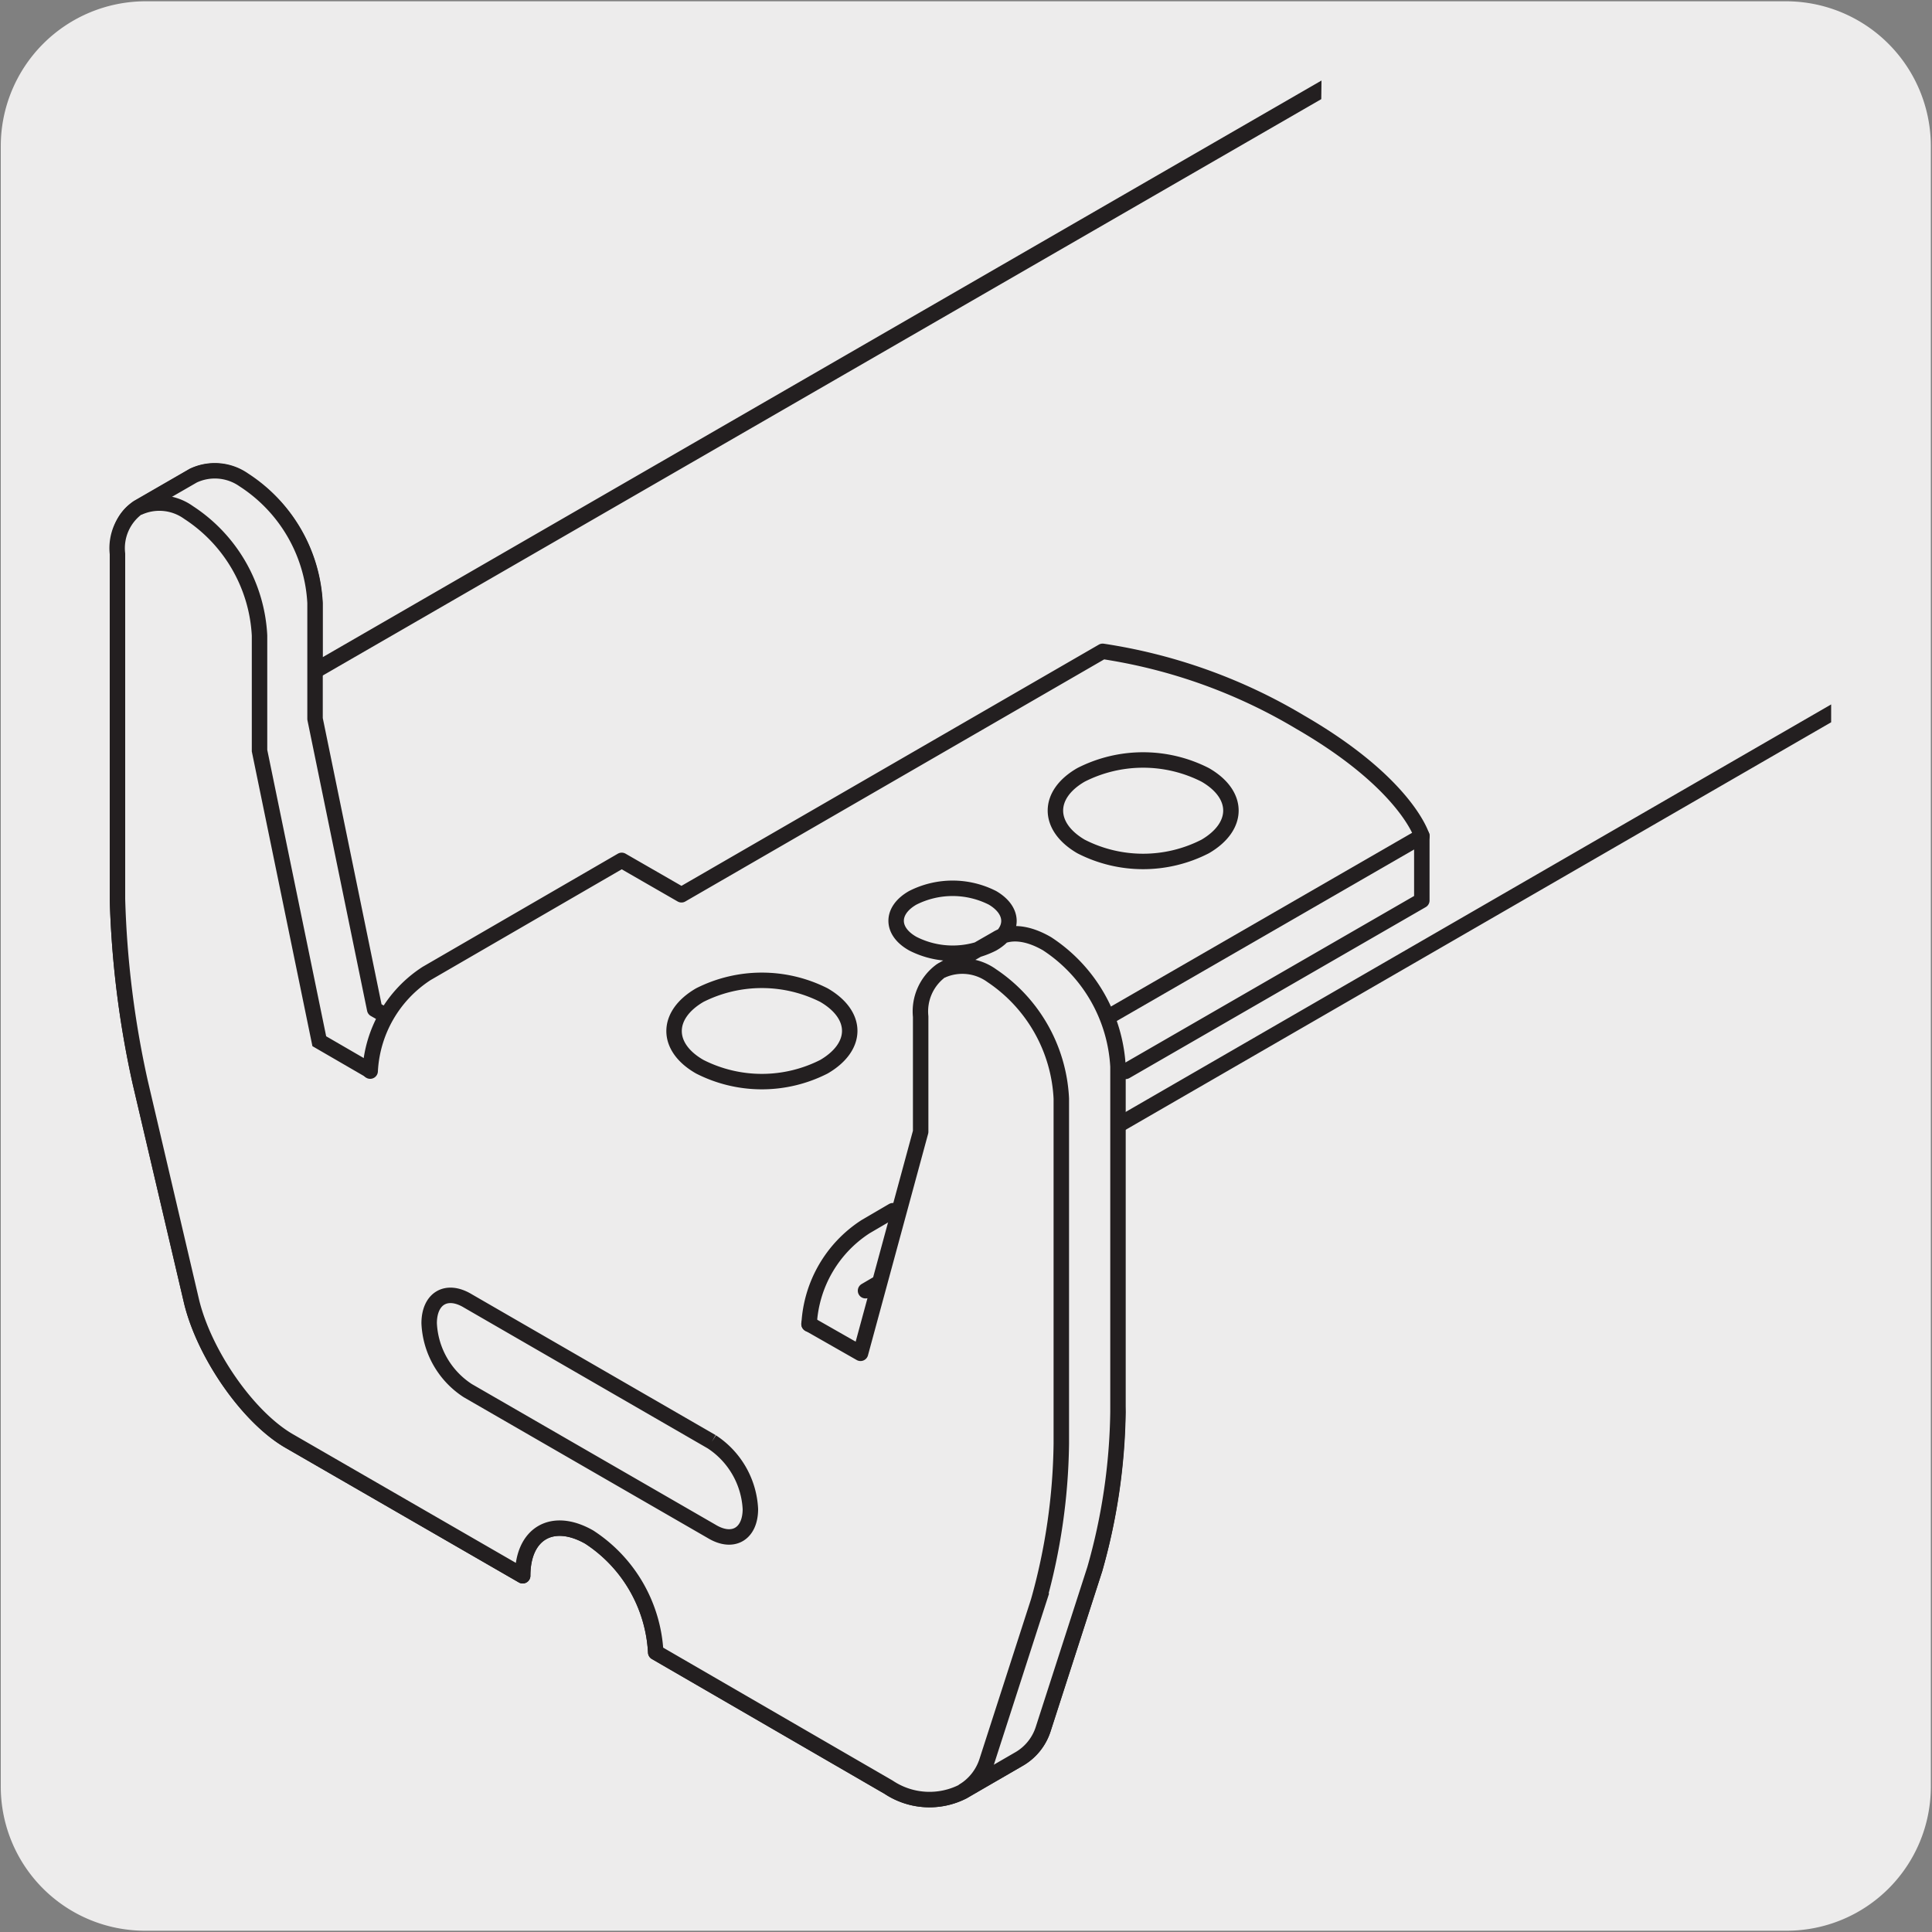
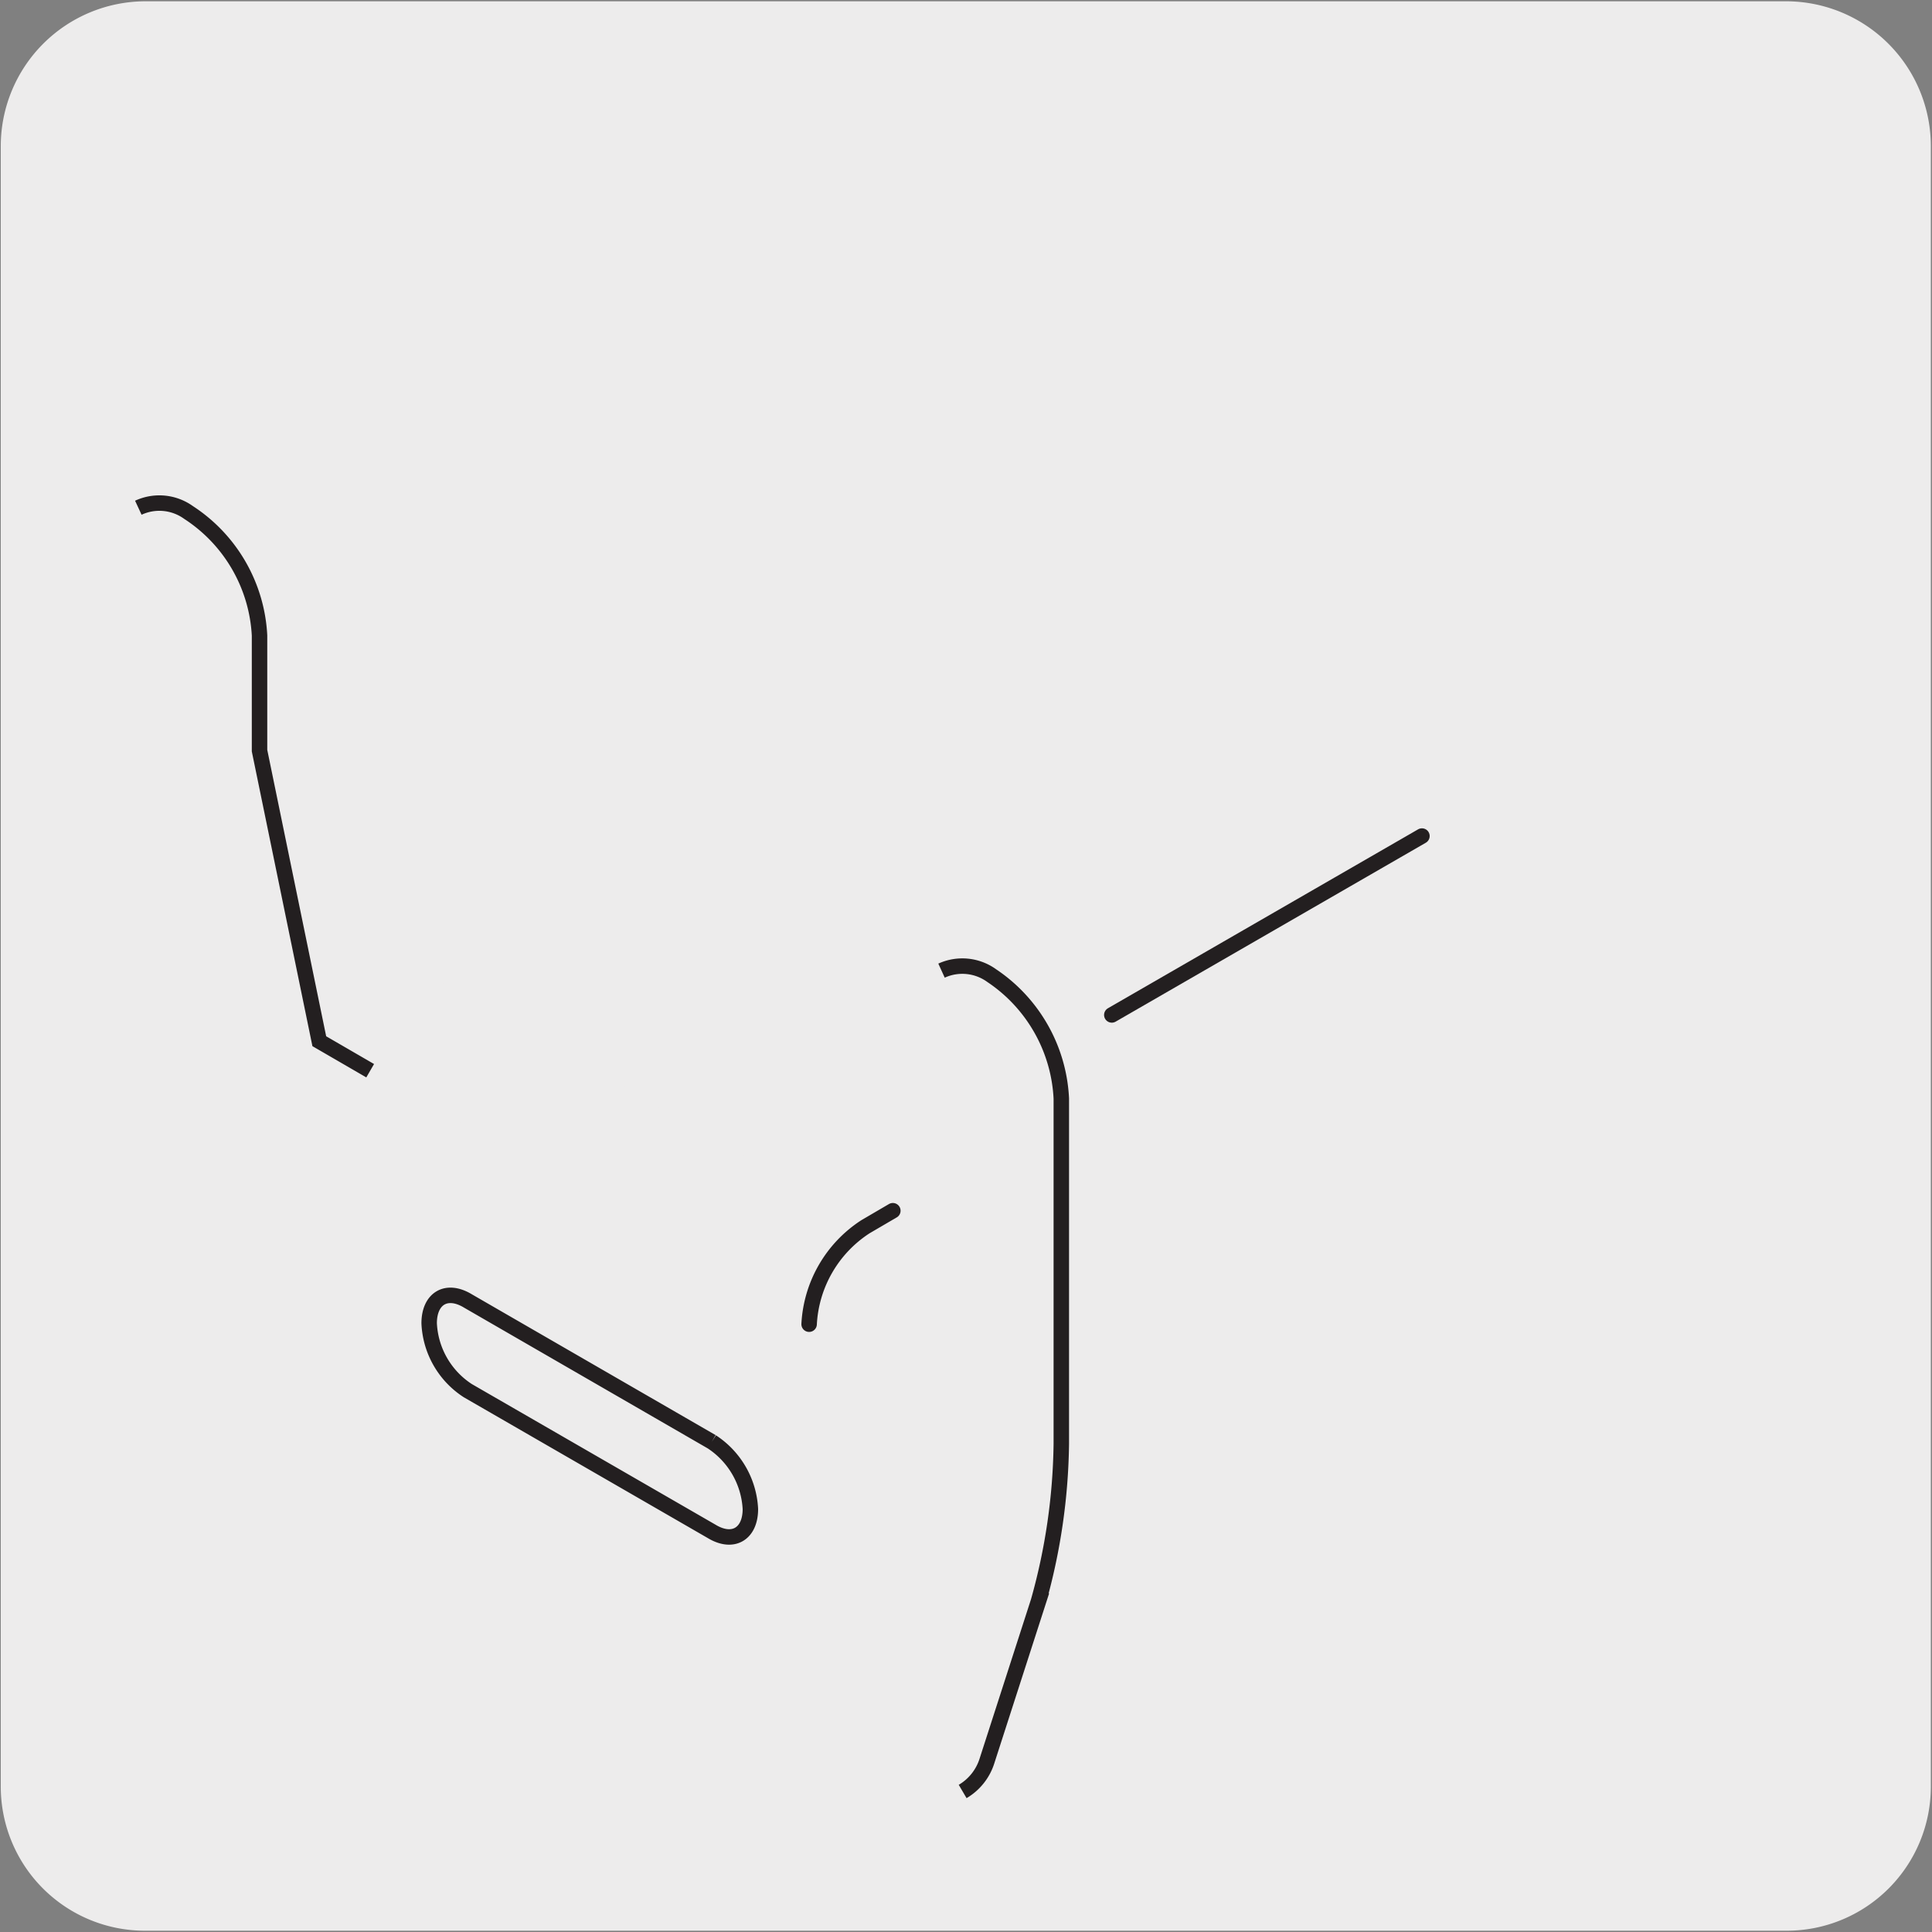
<svg xmlns="http://www.w3.org/2000/svg" viewBox="0 0 150 150">
  <rect x="0" y="0" width="150" height="150" fill="#808080" stroke="none" />
  <defs>
    <style>.cls-1,.cls-4,.cls-5,.cls-6{fill:none;}.cls-2{fill:#edecec;}.cls-3{clip-path:url(#clip-path);}.cls-4,.cls-5,.cls-6{stroke:#231f20;stroke-width:1.2px;}.cls-4,.cls-6{stroke-linecap:round;}.cls-4{stroke-linejoin:round;}.cls-5,.cls-6{stroke-miterlimit:10;}</style>
    <clipPath id="clip-path">
-       <polygon class="cls-1" points="-6.1 -21.74 -6.1 175.01 142.17 175.01 142.17 47.83 102.11 47.83 102.93 -21.74 -6.1 -21.74" />
-     </clipPath>
+       </clipPath>
  </defs>
  <title>14582-04 </title>
  <g id="Capa_2" data-name="Capa 2">
    <path class="cls-2" d="M11.31.1H138.62a11.25,11.25,0,0,1,11.29,11.21v127.4a11.19,11.19,0,0,1-11.19,11.19H11.25A11.19,11.19,0,0,1,.06,138.71h0V11.34A11.25,11.25,0,0,1,11.31.1Z" />
  </g>
  <g id="Capa_3" data-name="Capa 3">
    <g class="cls-3">
      <path class="cls-4" d="M72.69,98.65c-5.43,3.19-15.44,1.66-26.89-5-15.69-9-28.63-24.46-30.87-36.09l143.4-82.79m61.75,35.61L76.67,93.22m81.67-118.4L24.44,52.11V46.86a12,12,0,0,0-5.5-9.54,3.87,3.87,0,0,0-3.9-.39l-4.3,2.49c-1,.57-1.62,1.8-1.62,3.57V69.8A75,75,0,0,0,10.88,84l4,17.07c1,4.09,4.4,9,7.62,10.84l18.08,10.43c0-3.3,2.31-4.63,5.17-3a11.41,11.41,0,0,1,5.16,8.95L69,138.77a5.73,5.73,0,0,0,5.75.33l4.3-2.49A4.23,4.23,0,0,0,81,134.23l4-12.41a47,47,0,0,0,1.78-12.19l-1-21.45M220.08,10.43l-12.09,7" />
    </g>
-     <path class="cls-2" d="M110.4,64.9s-1.22-4.07-9.47-8.85a42.2,42.2,0,0,0-15.32-5.48L52.91,69.48,48.26,66.8,33.12,75.55A9,9,0,0,0,29.94,79l-.85-.63L24.45,55.79V46.87a12.14,12.14,0,0,0-5.51-9.55c-1.53-.88-2.91-1-3.9-.4l-4.3,2.5A3.87,3.87,0,0,0,9.13,43l0,26.82A74.18,74.18,0,0,0,10.88,84l4,17.08c1,4.09,4.4,9,7.62,10.83l18.08,10.43c0-3.29,2.31-4.63,5.16-3a11.37,11.37,0,0,1,5.17,8.94L69,138.77a5.68,5.68,0,0,0,5.74.32l4.29-2.47a4.25,4.25,0,0,0,1.9-2.39L85,121.83a47.73,47.73,0,0,0,1.76-12.2l0-26.13L110.4,69.87Z" />
    <path class="cls-2" d="M81.29,73.27a3.86,3.86,0,0,0-3.91-.39l-4.29,2.48a3.85,3.85,0,0,1,3.89.39,12.15,12.15,0,0,1,5.51,9.54l4.31-2.48a12.24,12.24,0,0,0-5.51-9.54" />
    <path class="cls-2" d="M18.94,37.31a3.91,3.91,0,0,0-3.9-.38l-4.3,2.48a3.87,3.87,0,0,1,3.89.39,12.1,12.1,0,0,1,5.51,9.55l4.31-2.49a12.1,12.1,0,0,0-5.51-9.55" />
    <path class="cls-2" d="M33.12,75.55a9.64,9.64,0,0,0-4.38,7.58l34.07,19.69a9.65,9.65,0,0,1,4.38-7.58Z" />
    <line class="cls-4" x1="86.32" y1="78.8" x2="110.4" y2="64.91" />
    <path class="cls-5" d="M55.26,111.94,36.32,101c-1.66-1-3-.18-3,1.74a6.58,6.58,0,0,0,3,5.23L55.26,118.9c1.66,1,3,.18,3-1.74a6.64,6.64,0,0,0-3-5.22M28.74,83.13l-3.95-2.29L20.15,58.28V49.34a12.14,12.14,0,0,0-5.51-9.55,3.88,3.88,0,0,0-3.9-.37m64,99.67a4.22,4.22,0,0,0,1.89-2.38l4-12.4a47.17,47.17,0,0,0,1.77-12.21l0-26.81A12.19,12.19,0,0,0,77,75.75a3.89,3.89,0,0,0-3.9-.39" />
-     <path class="cls-4" d="M70.86,69.71a6.84,6.84,0,0,1,6.2,0c1.7,1,1.7,2.59,0,3.56a6.83,6.83,0,0,1-6.18,0C69.14,72.3,69.15,70.69,70.86,69.71ZM54.33,77.26a10.7,10.7,0,0,1,9.64,0c2.67,1.55,2.67,4,0,5.56a10.63,10.63,0,0,1-9.64,0C51.67,81.3,51.67,78.81,54.33,77.26Zm29.6-17.1a10.63,10.63,0,0,1,9.64,0c2.66,1.53,2.67,4,0,5.56a10.57,10.57,0,0,1-9.64,0C81.28,64.17,81.28,61.69,83.93,60.16Zm-55.19,23a9.62,9.62,0,0,1,4.38-7.58L48.27,66.8l4.64,2.67,32.7-18.9a42.12,42.12,0,0,1,15.32,5.49c8.26,4.77,9.46,8.85,9.46,8.85v5l-23,13.27M68.07,99.7l-.87.51M29.85,78.79l-.76-.43L24.46,55.81v-9a12.12,12.12,0,0,0-5.53-9.55A3.92,3.92,0,0,0,15,36.93l-4.3,2.48A3.89,3.89,0,0,0,9.12,43V69.79A75.08,75.08,0,0,0,10.88,84l4,17.08c1,4.08,4.4,9,7.63,10.83l18.07,10.43c0-3.29,2.31-4.63,5.17-3a11.36,11.36,0,0,1,5.16,8.94L69,138.76a5.71,5.71,0,0,0,5.75.34l4.3-2.49A4.12,4.12,0,0,0,81,134.22l4-12.4a46.56,46.56,0,0,0,1.8-12.19V82.81a12.19,12.19,0,0,0-5.51-9.54c-1.54-.89-2.91-1-3.9-.39l-4.31,2.47a3.92,3.92,0,0,0-1.6,3.58v8.94l-4.67,17.2-4-2.28" />
    <path class="cls-6" d="M62.82,102.81a9.61,9.61,0,0,1,4.38-7.57L69.32,94" />
  </g>
</svg>